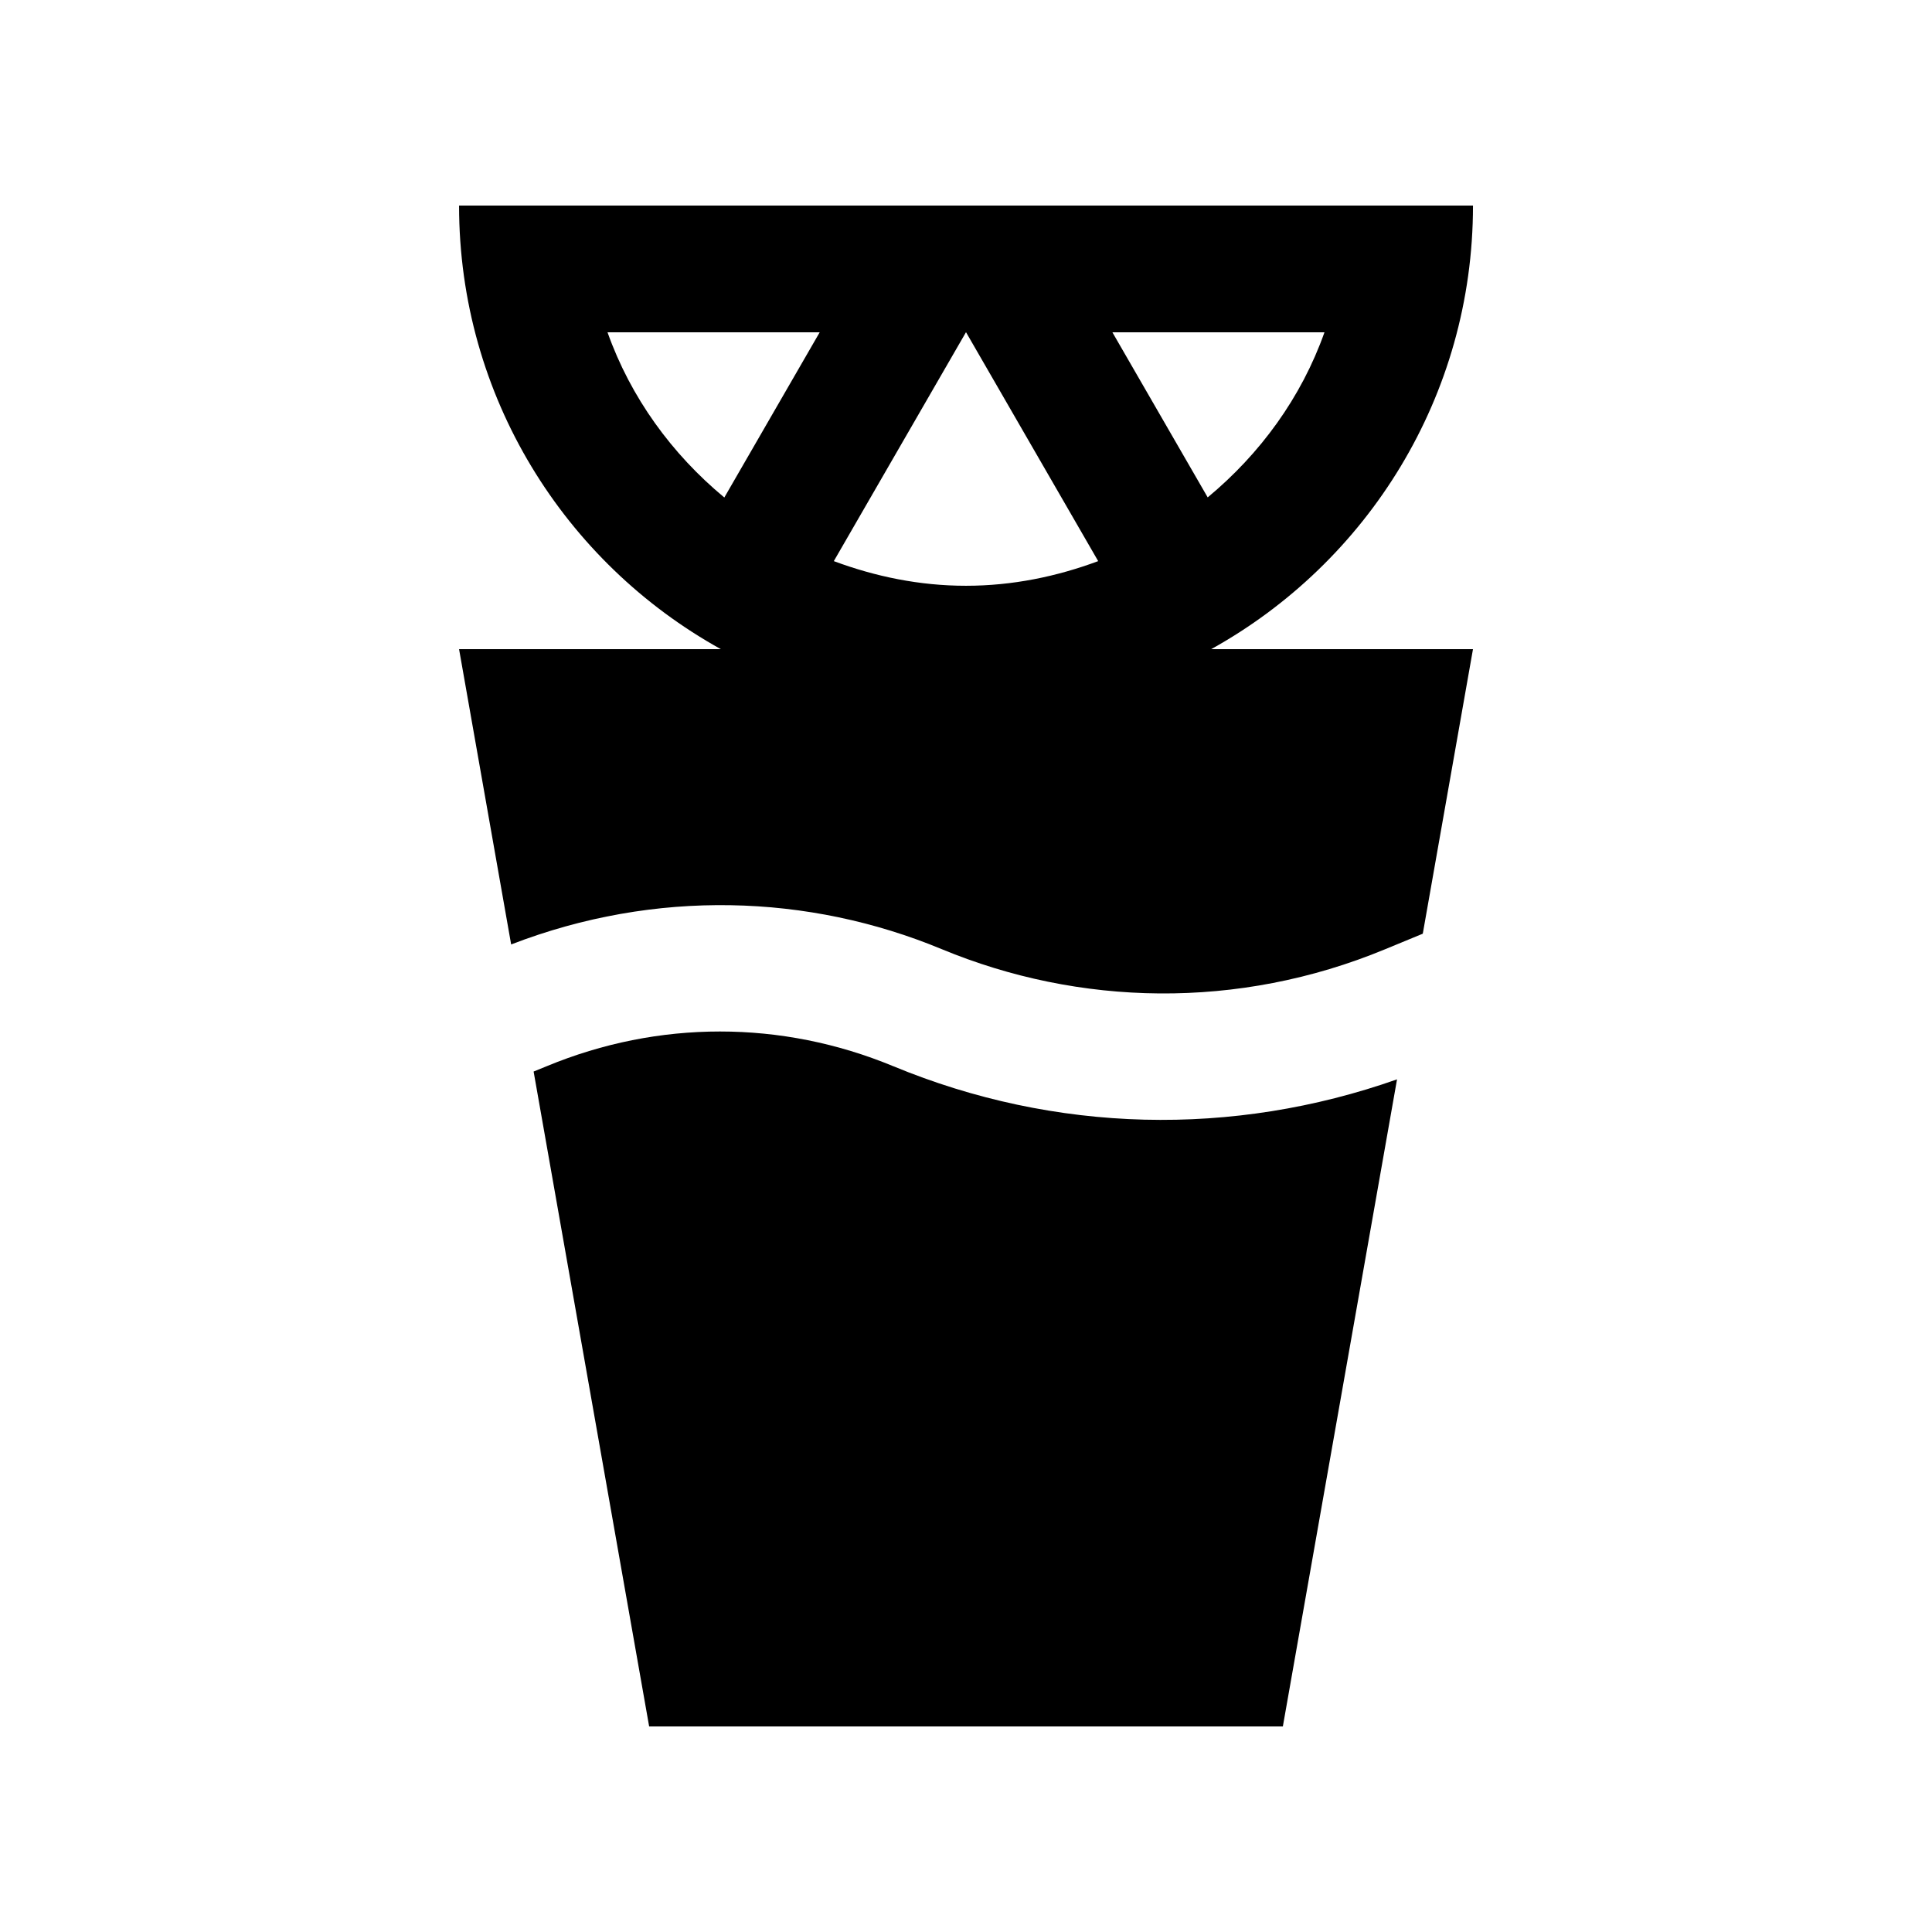
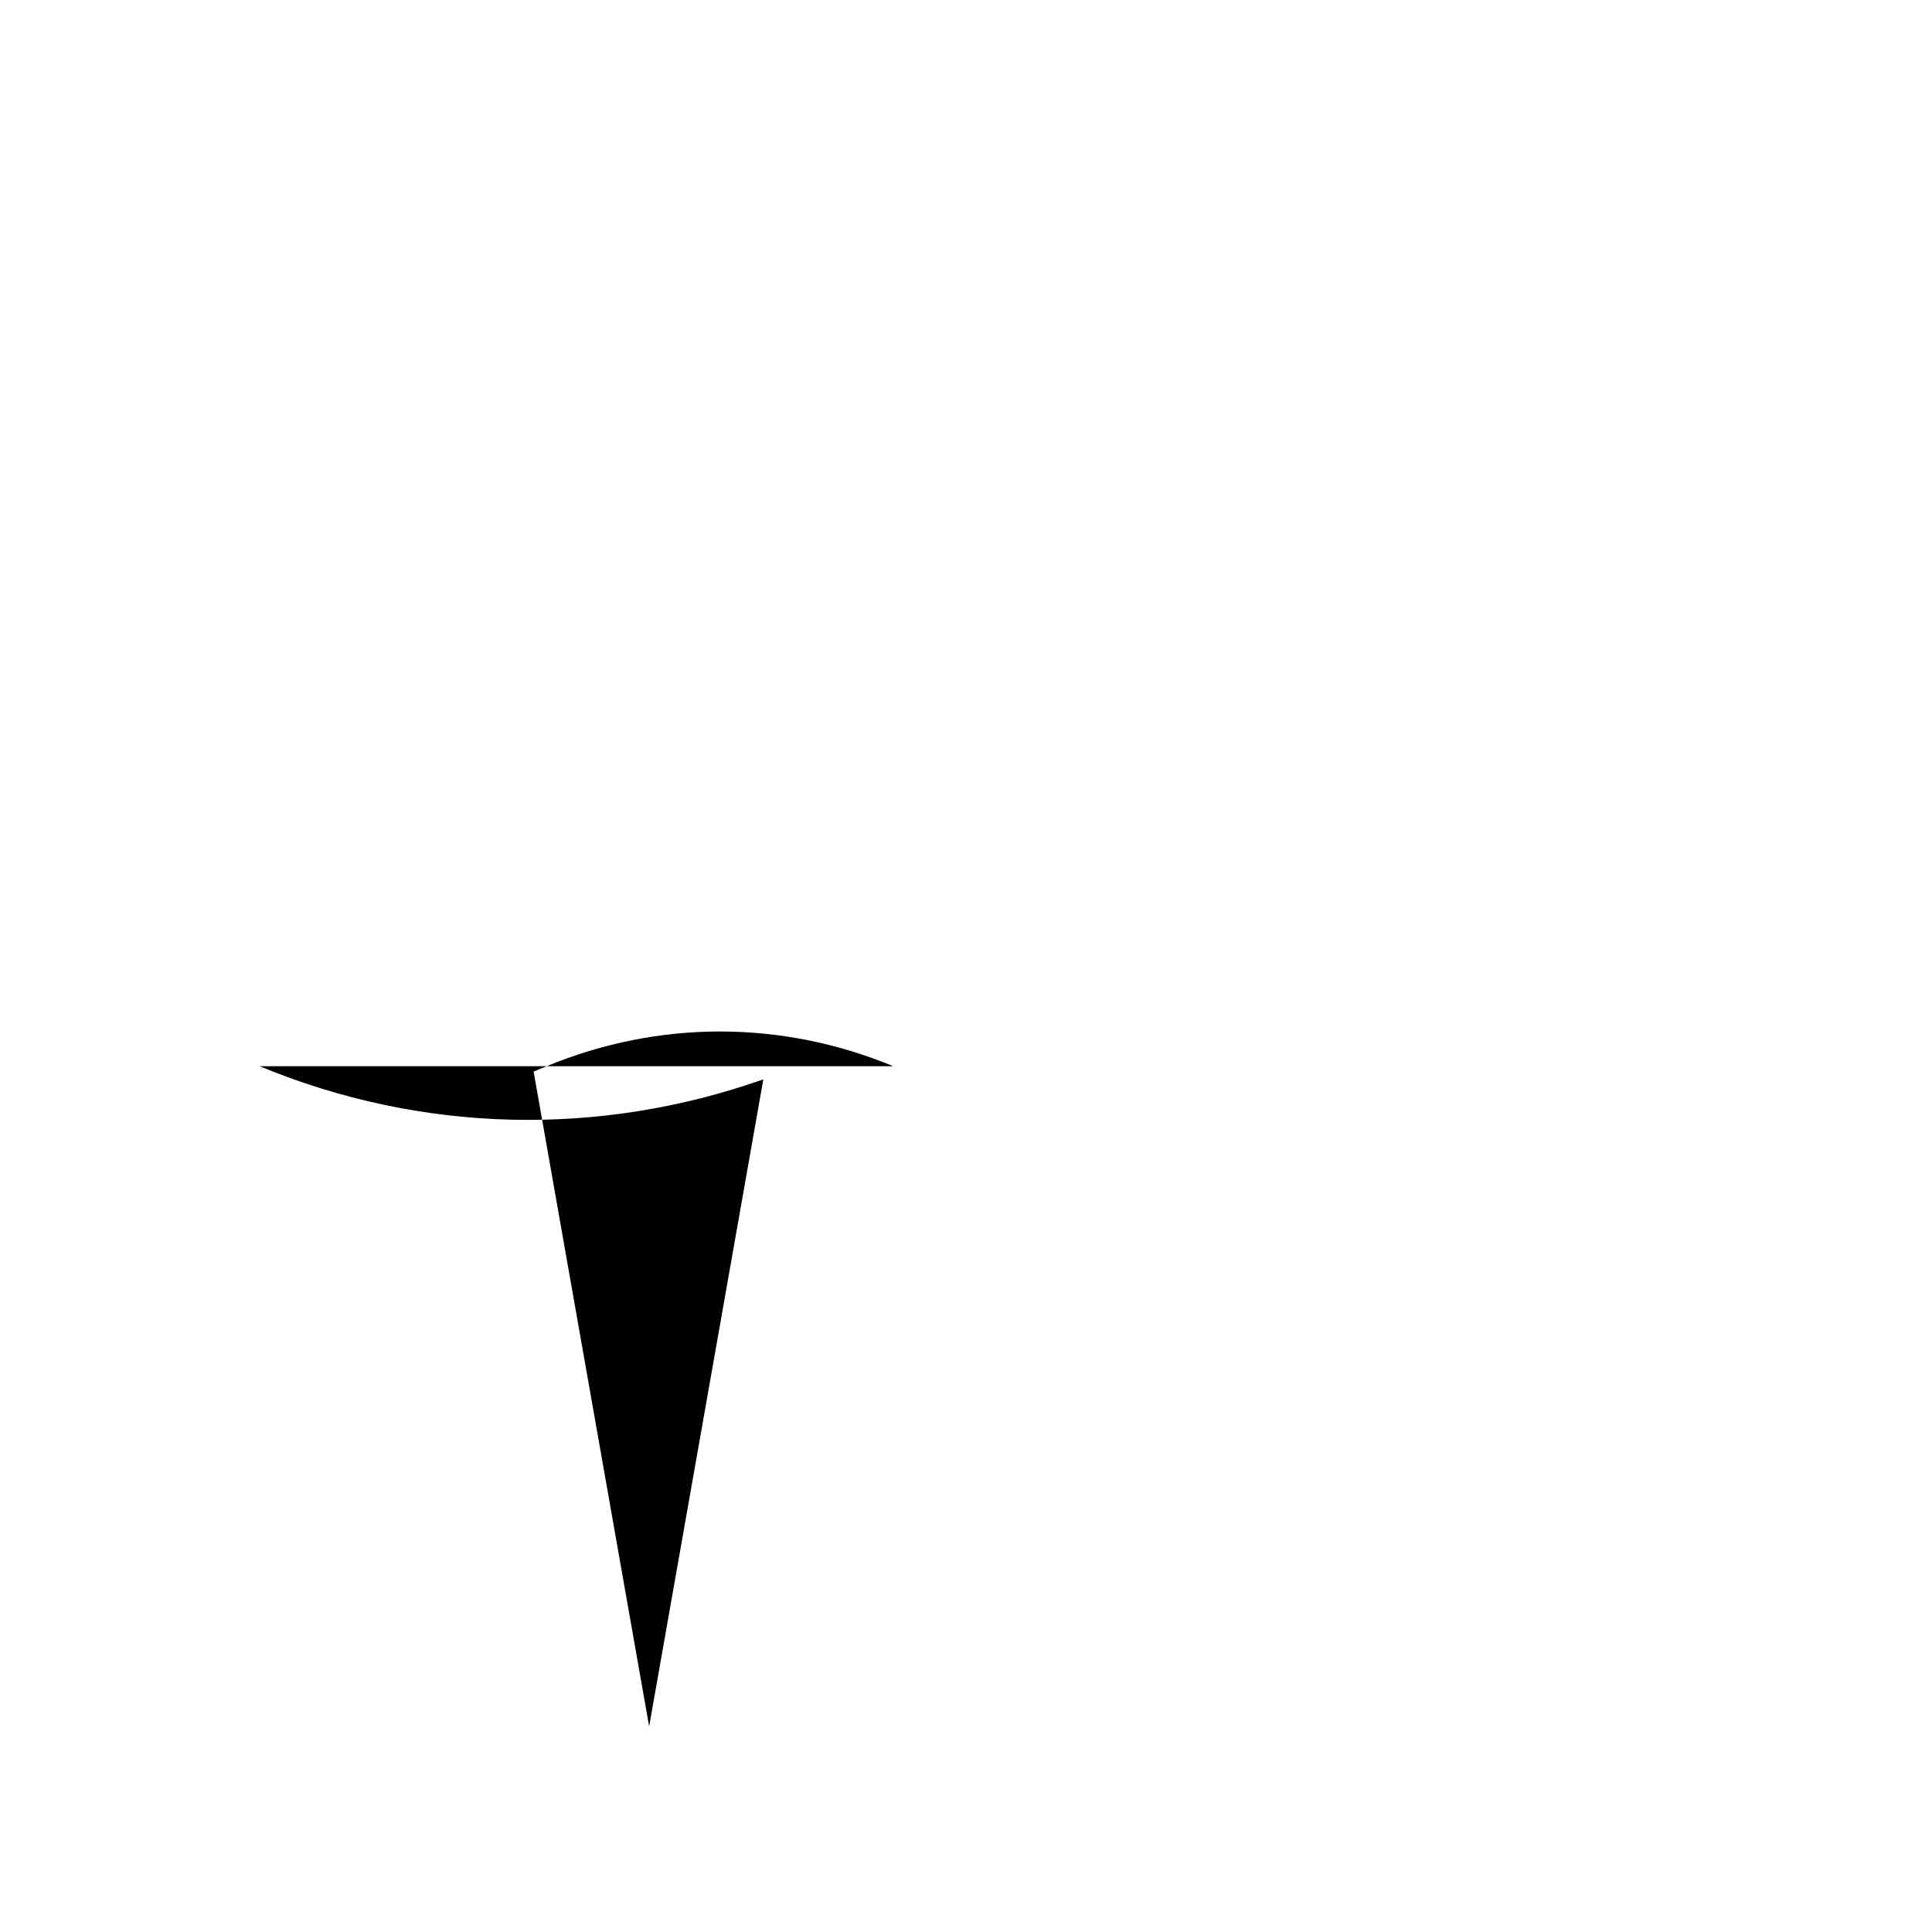
<svg xmlns="http://www.w3.org/2000/svg" fill="#000000" width="800px" height="800px" version="1.1" viewBox="144 144 512 512">
  <g>
-     <path d="m279.46 394.29c38.215-14.762 78.852-13.383 114.11 1.246 36.309 15.055 78.398 16.238 117.56 0l9.922-4.098 13.305-75.41h-69.375c41.344-22.93 69.375-66.941 69.375-117.55l-268.7 0.004c0 50.613 28.016 94.625 69.375 117.55h-69.375zm215.54-162.23c-6.137 17.32-17.074 32.238-30.949 43.754l-25.258-43.754zm-95.016 0h0.031l35.016 60.645c-10.941 4.07-22.684 6.531-35.031 6.531s-24.07-2.457-35.031-6.531zm-94.988 0h56.234l-25.277 43.785c-13.891-11.512-24.812-26.469-30.957-43.785z" />
-     <path d="m380.73 426.56c-29.617-12.27-62.242-12.27-91.855 0l-3.461 1.41 30.617 173.55h167.94l30.258-171.48c-43.543 15.352-90.551 14.297-133.5-3.484z" />
+     <path d="m380.73 426.56c-29.617-12.27-62.242-12.27-91.855 0l-3.461 1.41 30.617 173.55l30.258-171.48c-43.543 15.352-90.551 14.297-133.5-3.484z" />
  </g>
</svg>